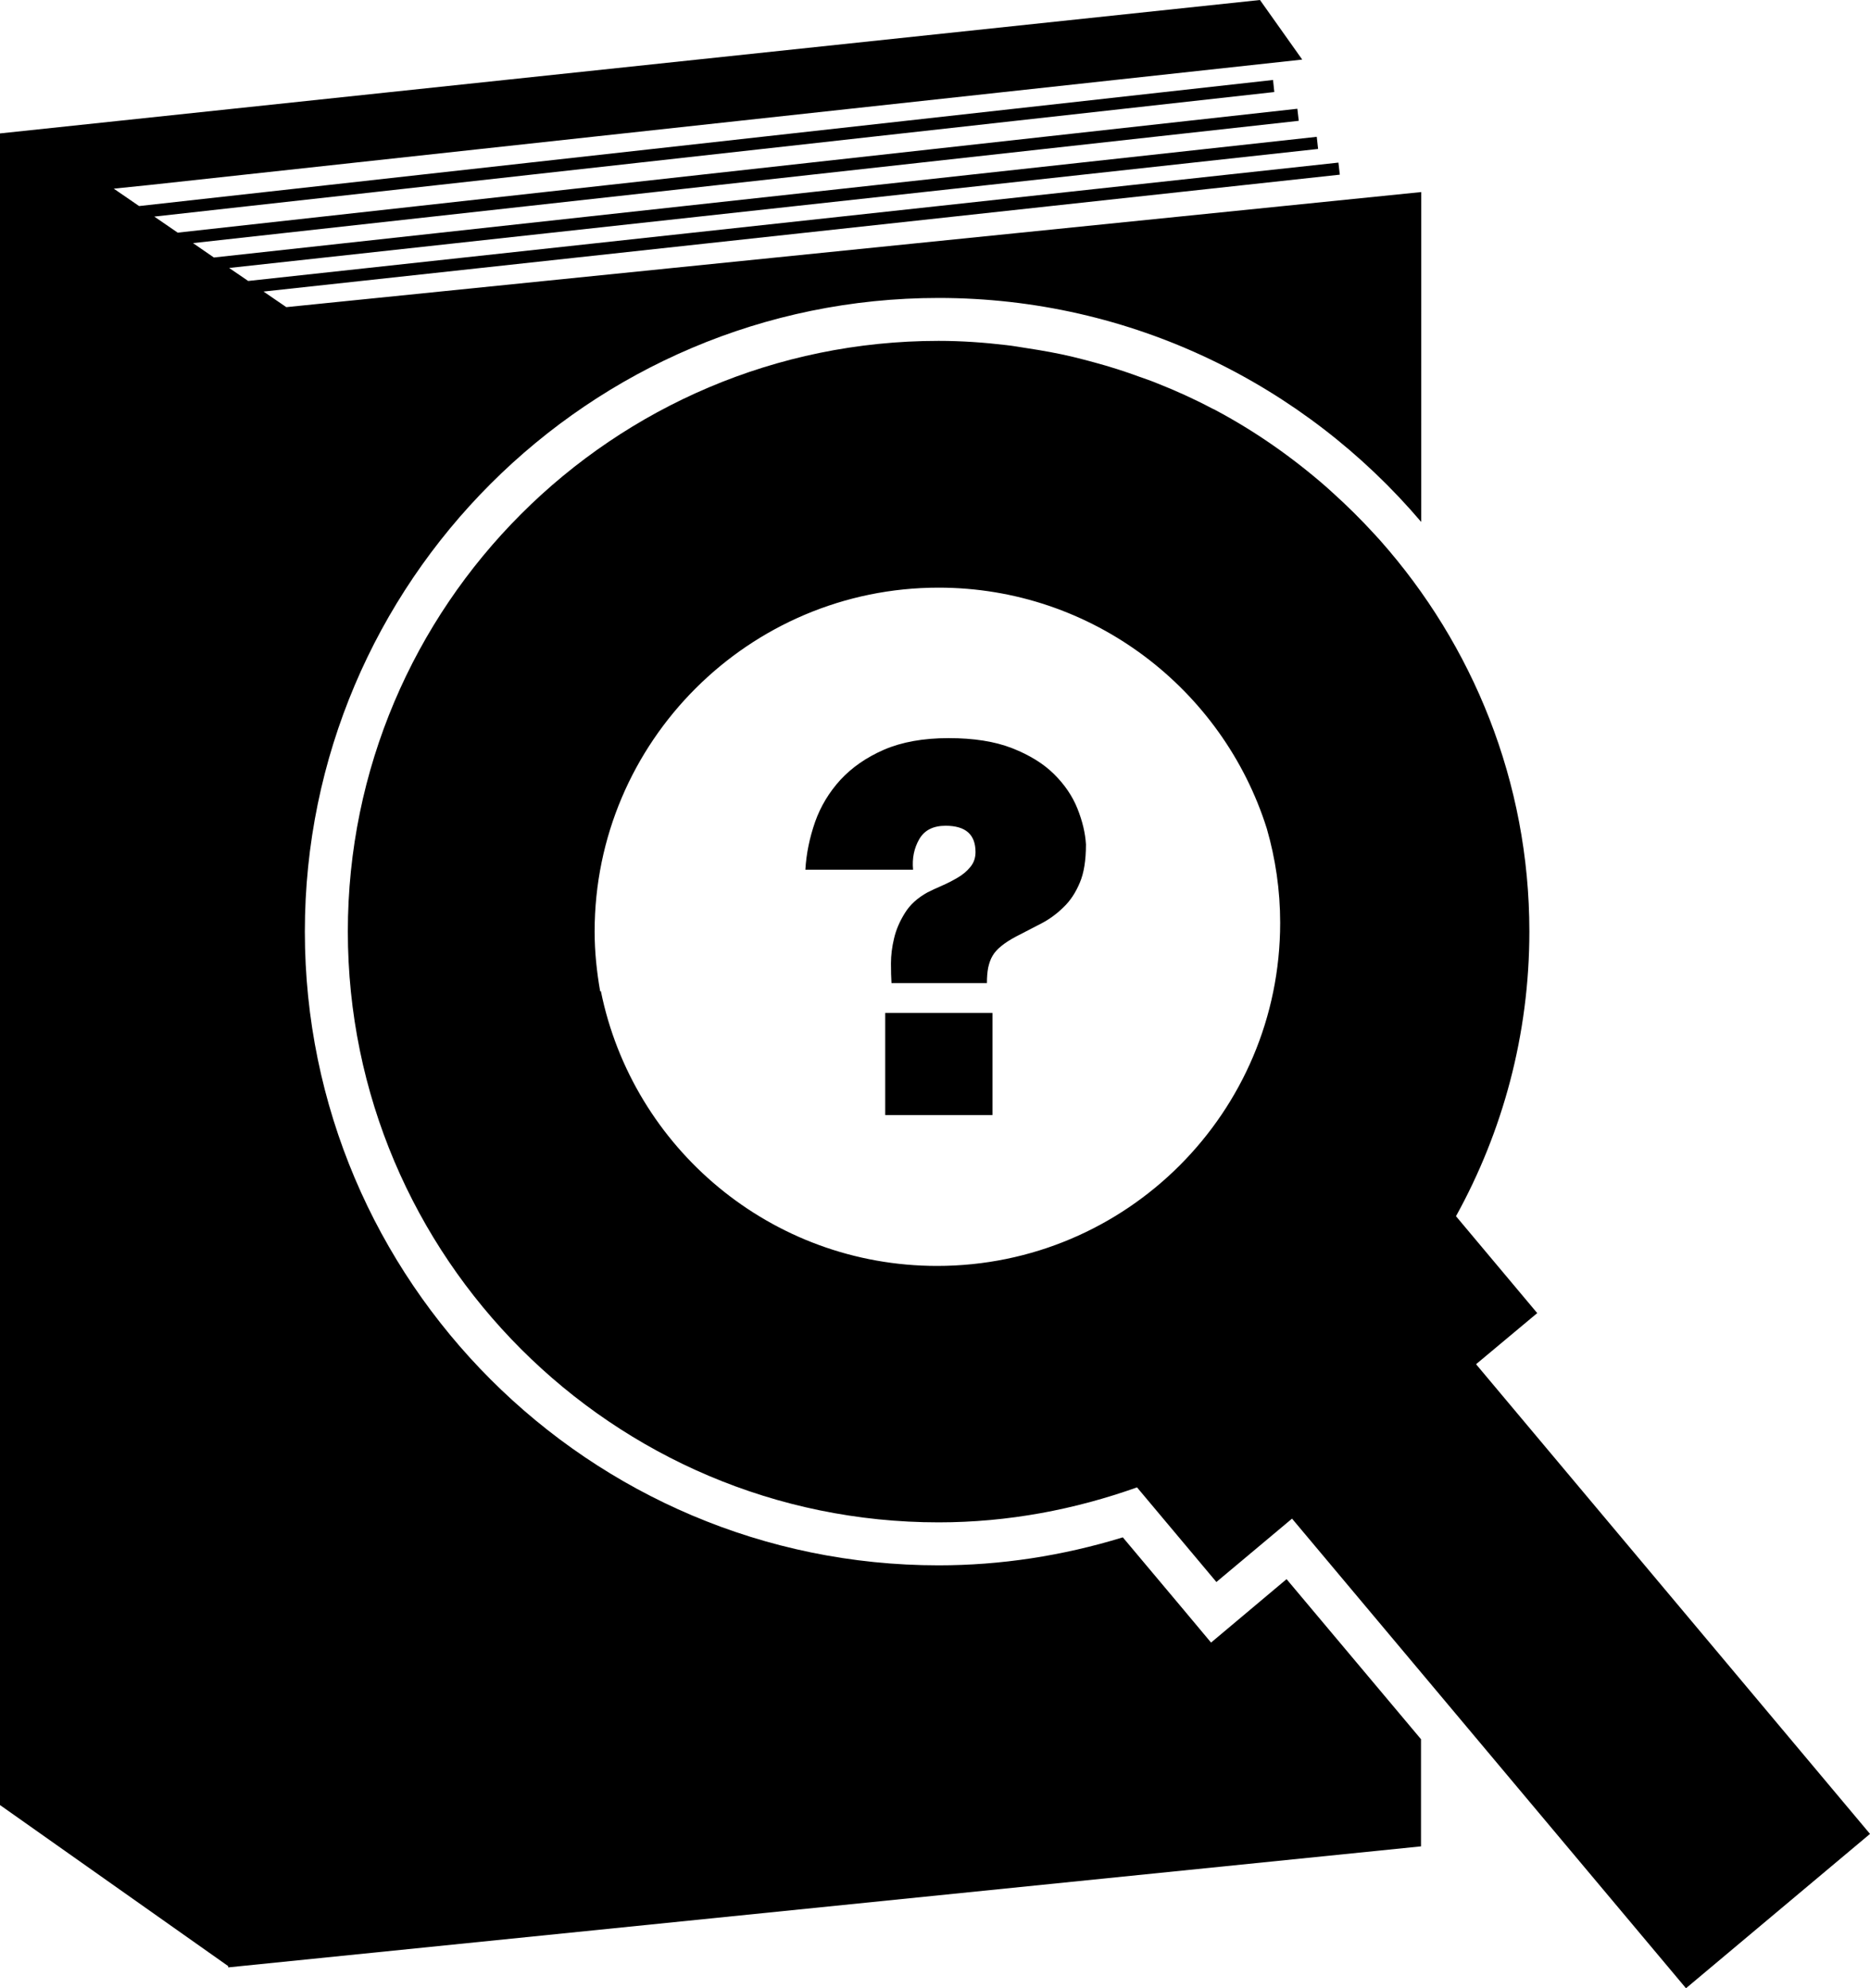
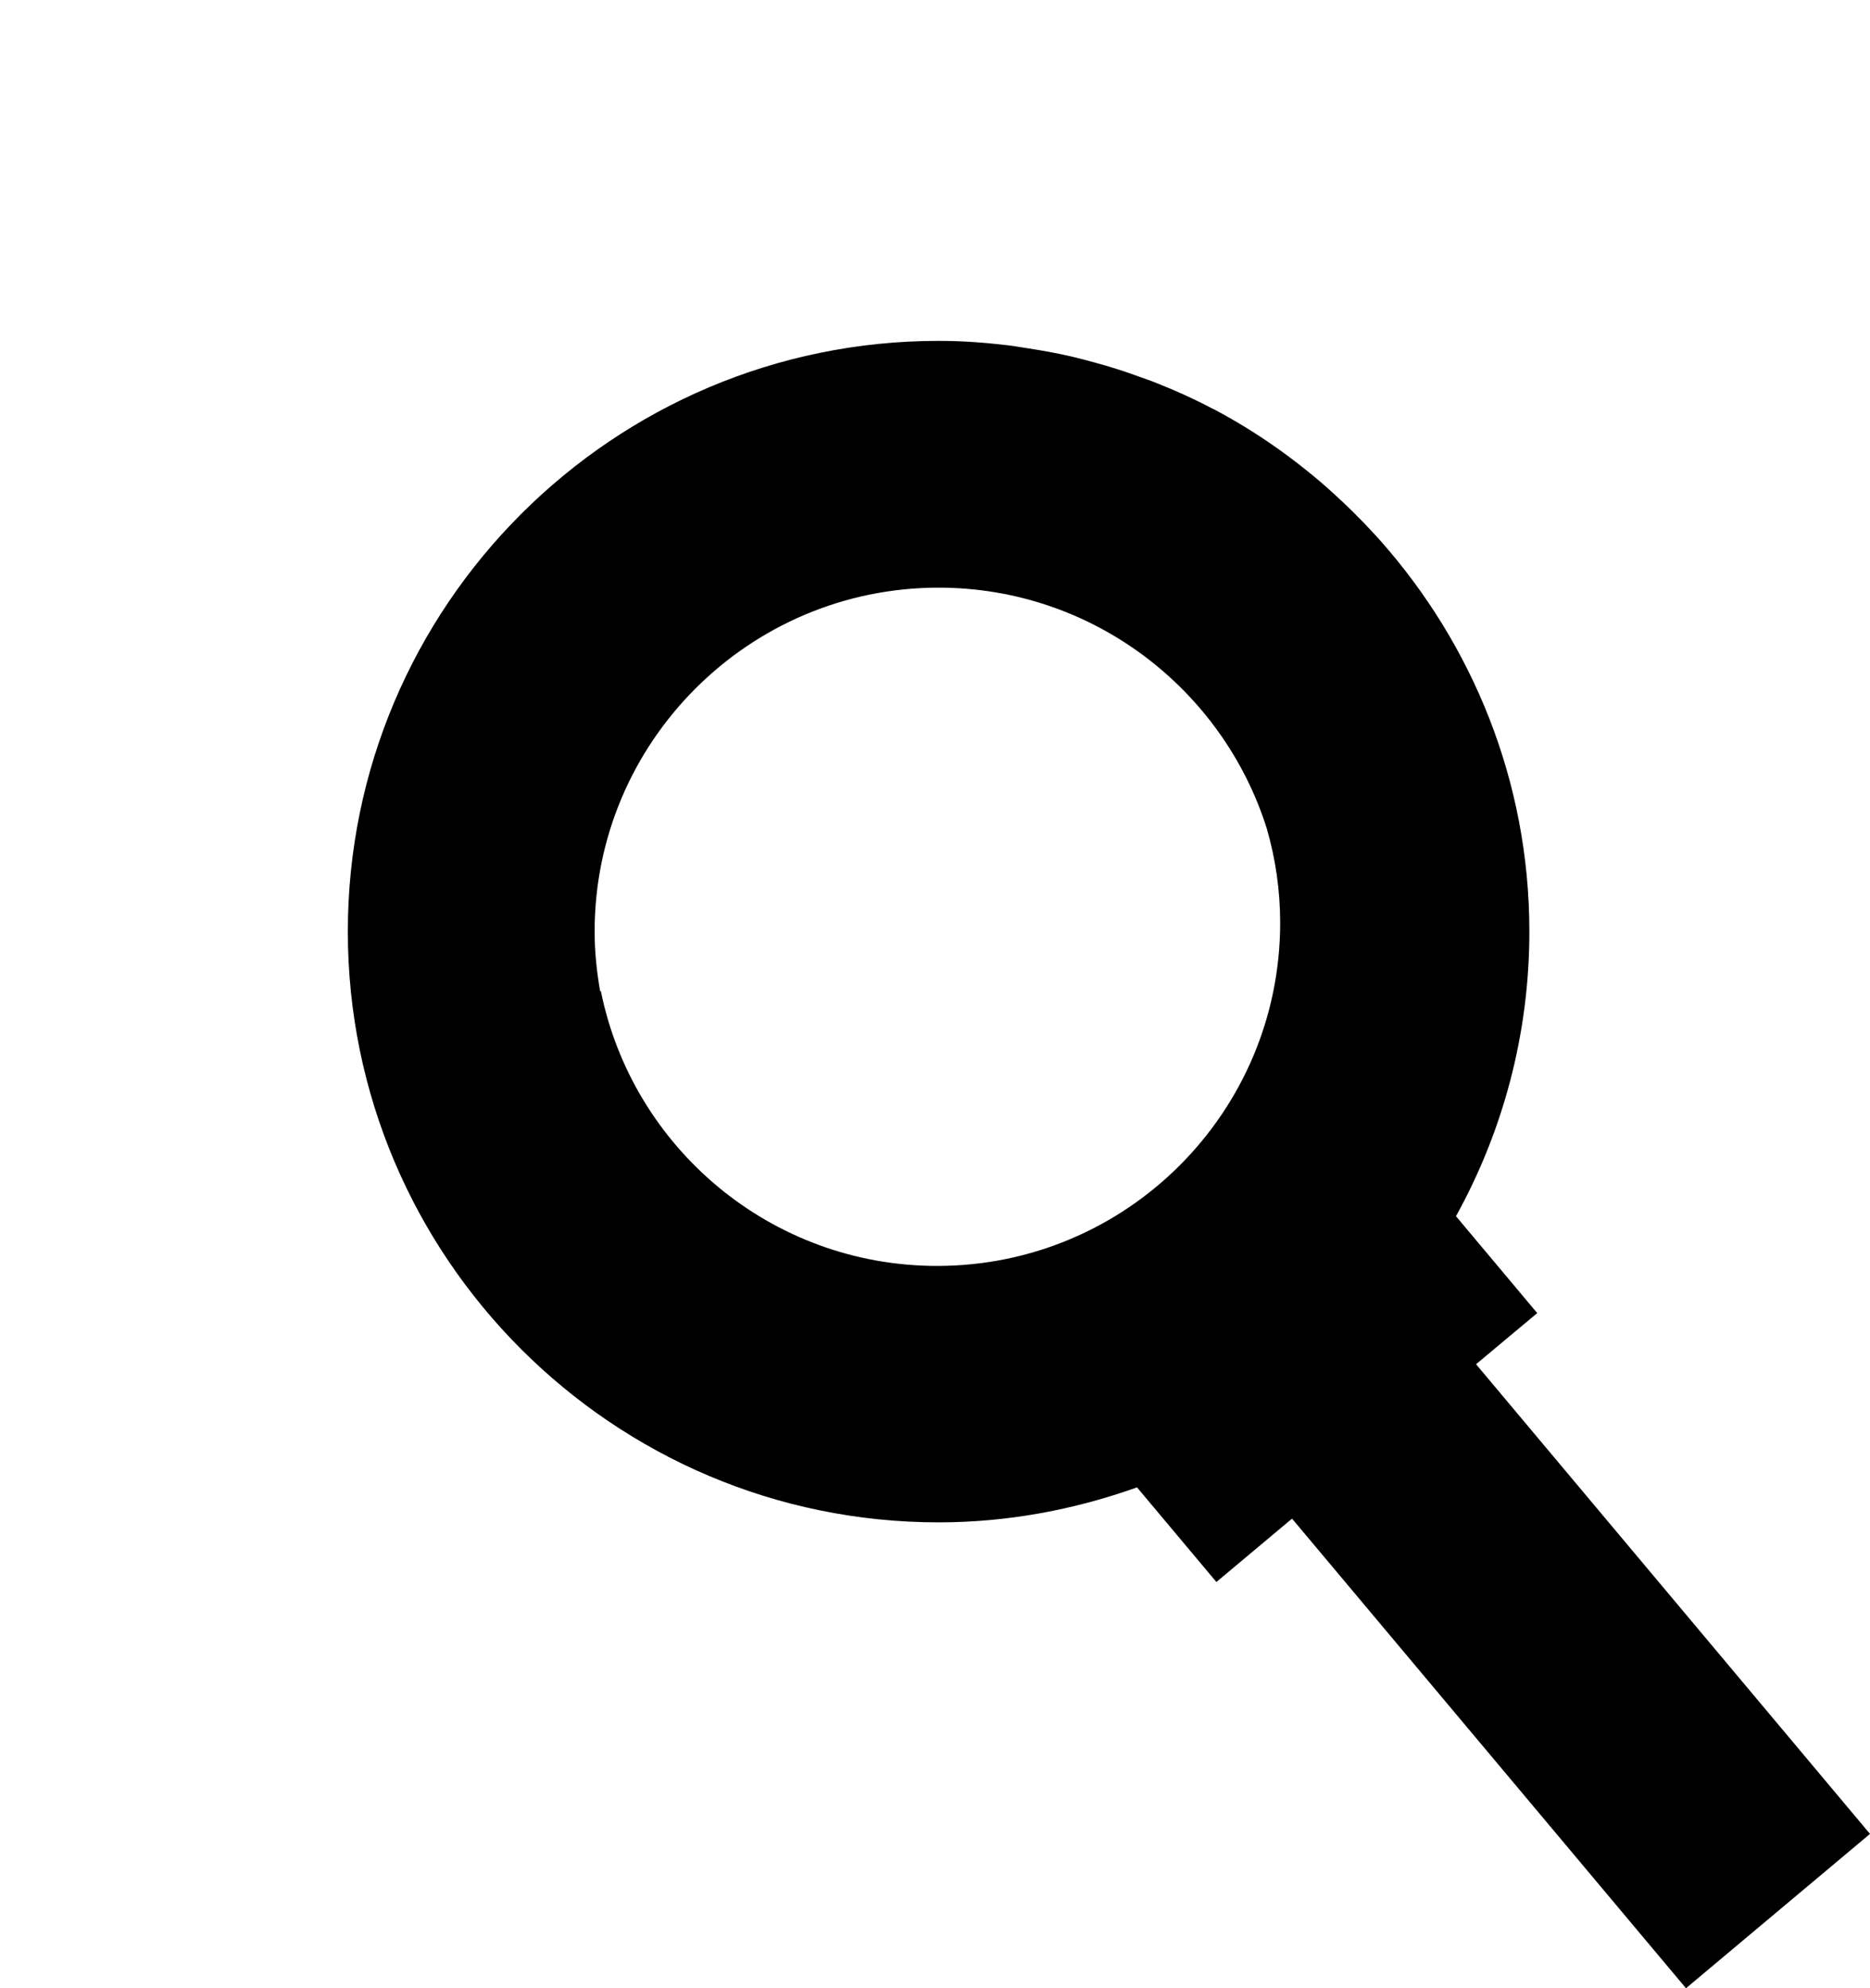
<svg xmlns="http://www.w3.org/2000/svg" version="1.1" id="Layer_1" x="0px" y="0px" width="28.058px" height="29.835px" viewBox="0 0 28.058 29.835" style="enable-background:new 0 0 28.058 29.835;" xml:space="preserve">
  <g>
    <path d="M28.058,27.519l-5.911-7.048l0.918-0.767l-1.219-1.454c0.7-1.267,1.101-2.722,1.101-4.272c0-2.251-0.851-4.303-2.238-5.868   c-0.027-0.031-0.054-0.06-0.082-0.09c-0.201-0.22-0.413-0.43-0.635-0.63c-0.03-0.028-0.062-0.057-0.094-0.085   c-0.51-0.445-1.066-0.835-1.668-1.155c-0.014-0.008-0.03-0.014-0.044-0.021c-0.27-0.143-0.548-0.269-0.833-0.381   c-0.085-0.035-0.17-0.064-0.256-0.094c-0.222-0.082-0.448-0.154-0.679-0.216c-0.105-0.029-0.21-0.056-0.316-0.082   c-0.229-0.055-0.461-0.096-0.697-0.132c-0.101-0.015-0.2-0.034-0.303-0.045c-0.335-0.04-0.674-0.064-1.019-0.064   c-4.888,0-8.864,3.977-8.864,8.863c0,4.889,3.977,8.866,8.864,8.866c1.046,0,2.045-0.193,2.977-0.525l1.191,1.42l1.135-0.951   l1.936,2.308l0,0l3.975,4.739L28.058,27.519z M19.208,13.847c0,2.843-2.304,5.149-5.147,5.149c-2.492,0-4.569-1.771-5.045-4.122   l-0.011,0.001c-0.051-0.291-0.083-0.59-0.083-0.897c0-2.844,2.315-5.16,5.161-5.16c2.308,0,4.266,1.523,4.925,3.617   C19.137,12.883,19.208,13.356,19.208,13.847z" />
-     <path d="M18.665,24.233l-0.494,0.415l-0.414-0.495l-0.91-1.084c-0.909,0.279-1.836,0.42-2.764,0.42   c-5.243,0-9.509-4.266-9.509-9.51c0-5.242,4.266-9.508,9.509-9.508c2.899,0,5.496,1.308,7.241,3.361l0.001-4.95L4.296,4.609   L3.954,4.375l16.149-1.754l-0.021-0.181L3.724,4.216L3.438,4.021l16.339-1.786l-0.02-0.182L3.209,3.864L2.896,3.648l16.591-1.835   l-0.021-0.181l-16.8,1.859L2.315,3.25L19.12,1.381L19.101,1.2L2.087,3.092l-0.38-0.261l0.544-0.056l17.288-1.881L18.905,0L0,2.002   v0.274v0.731v24.079l3.424,2.417v0.019l17.897-1.816v-1.608l-2.017-2.402L18.665,24.233z" />
-     <path d="M15.813,11.614c-0.159-0.157-0.37-0.286-0.627-0.387c-0.258-0.101-0.576-0.151-0.952-0.151   c-0.382,0-0.705,0.059-0.971,0.174c-0.266,0.116-0.483,0.268-0.654,0.453c-0.169,0.186-0.296,0.396-0.379,0.63   c-0.082,0.236-0.132,0.474-0.146,0.717H13.7c-0.016-0.17,0.015-0.323,0.093-0.458c0.077-0.134,0.209-0.201,0.395-0.201   c0.3,0,0.449,0.131,0.449,0.395c0,0.089-0.027,0.163-0.079,0.225c-0.051,0.063-0.114,0.115-0.188,0.158   c-0.074,0.044-0.152,0.084-0.236,0.121c-0.082,0.035-0.154,0.069-0.216,0.1c-0.15,0.083-0.264,0.185-0.341,0.311   c-0.077,0.123-0.132,0.25-0.162,0.379c-0.031,0.128-0.047,0.255-0.047,0.378c0,0.12,0.003,0.216,0.008,0.294h1.432   c0-0.088,0.006-0.165,0.019-0.232c0.015-0.068,0.035-0.126,0.066-0.178c0.03-0.052,0.075-0.101,0.131-0.146   c0.057-0.047,0.13-0.094,0.218-0.141c0.129-0.066,0.255-0.132,0.379-0.196s0.235-0.146,0.335-0.244   c0.103-0.098,0.183-0.22,0.245-0.368c0.063-0.146,0.093-0.338,0.093-0.576c-0.01-0.171-0.053-0.35-0.128-0.538   S15.972,11.771,15.813,11.614z" />
-     <rect x="13.282" y="15.2" width="1.609" height="1.532" />
  </g>
  <g>
</g>
  <g>
</g>
  <g>
</g>
  <g>
</g>
  <g>
</g>
  <g>
</g>
  <g>
</g>
  <g>
</g>
  <g>
</g>
  <g>
</g>
  <g>
</g>
  <g>
</g>
  <g>
</g>
  <g>
</g>
  <g>
</g>
</svg>